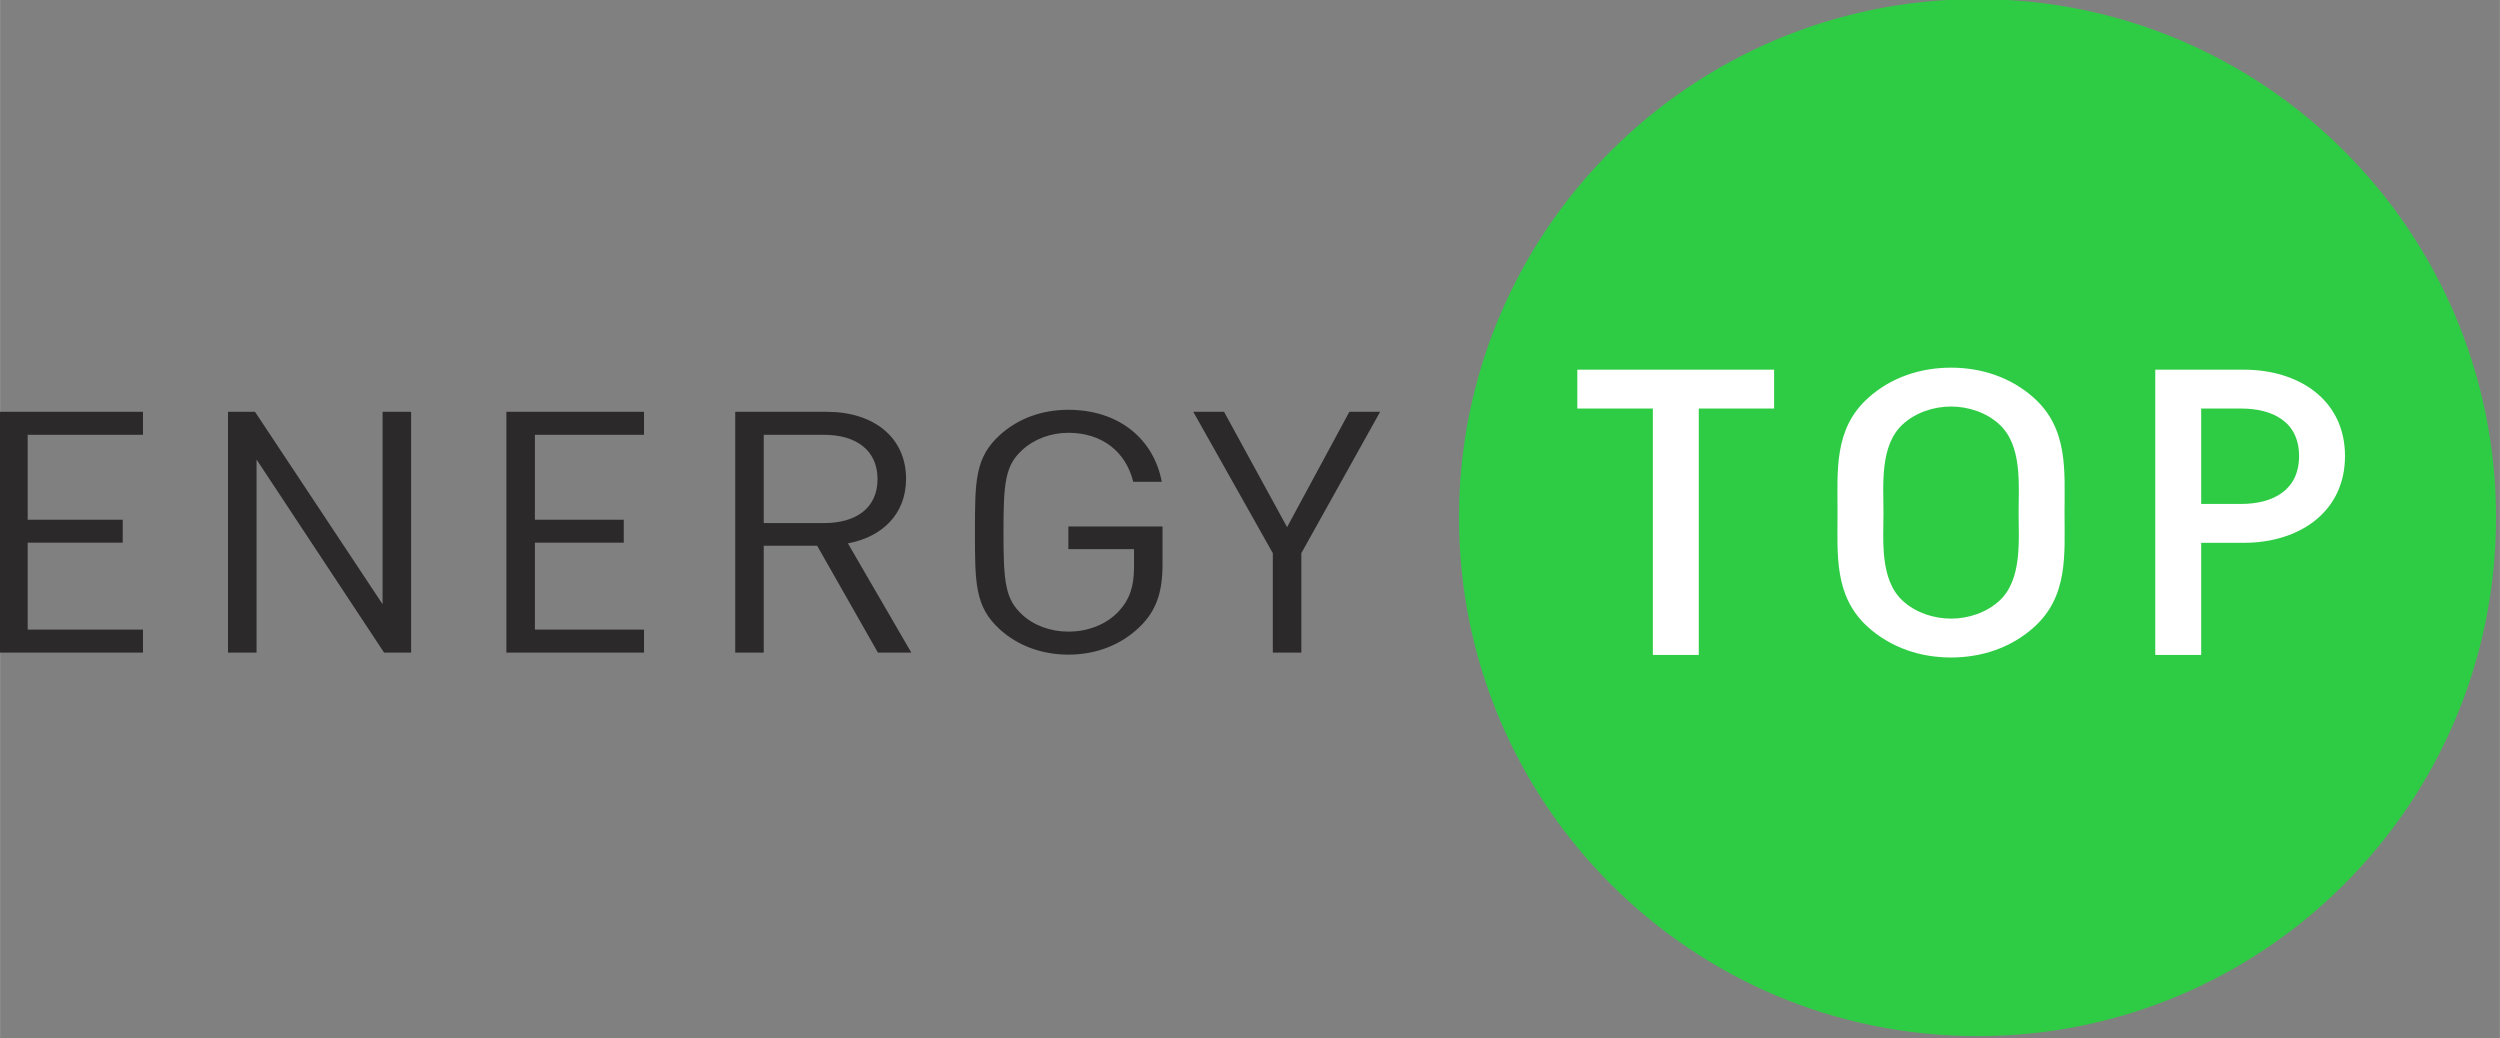
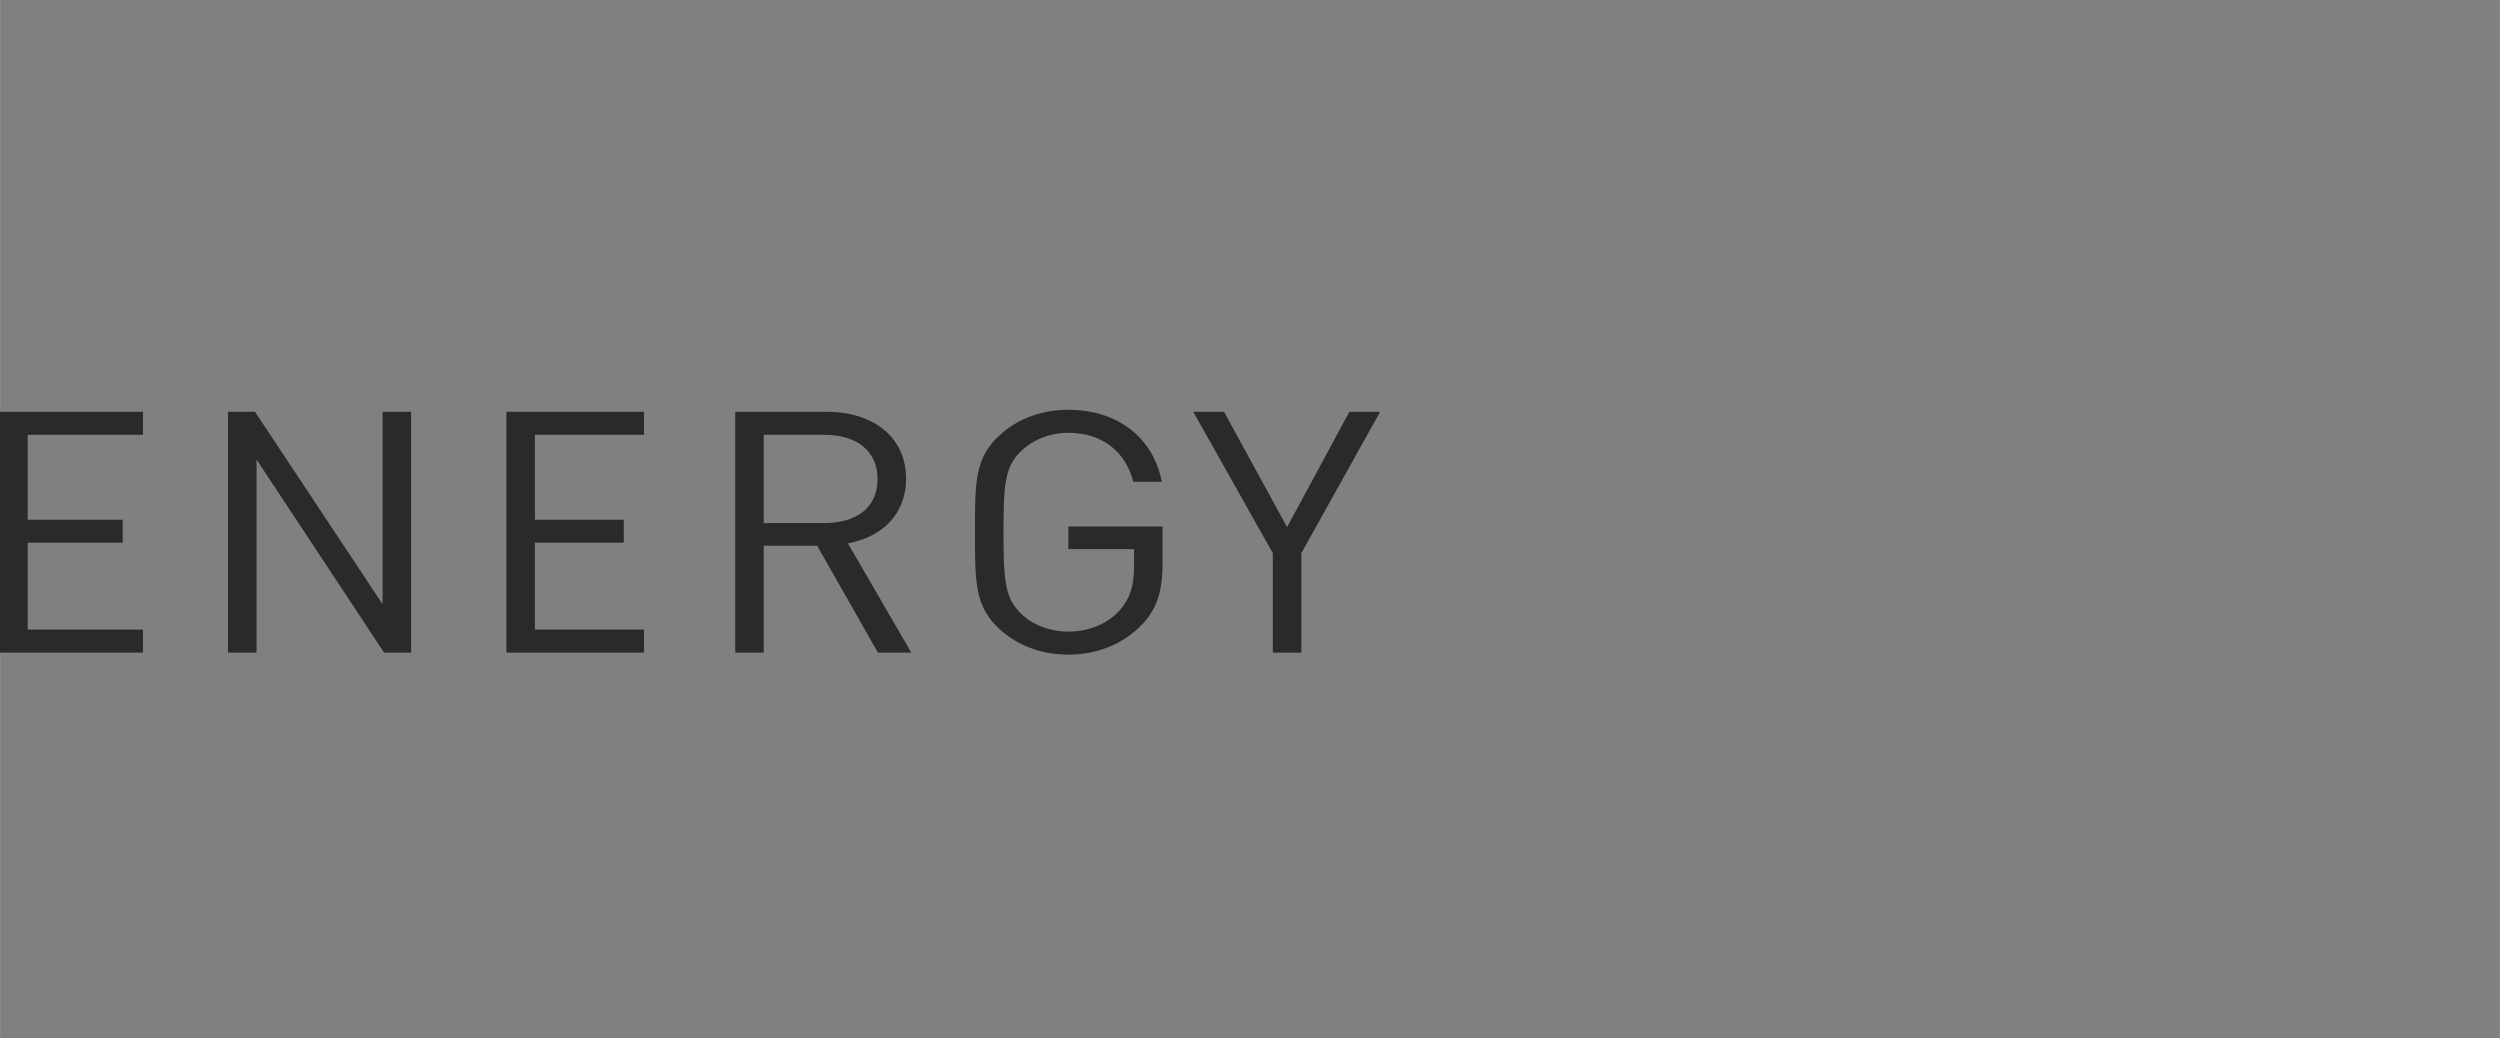
<svg xmlns="http://www.w3.org/2000/svg" xmlns:ns1="http://sodipodi.sourceforge.net/DTD/sodipodi-0.dtd" xmlns:ns2="http://www.inkscape.org/namespaces/inkscape" width="59.073" height="24.535" viewBox="0 0 15.63 6.492" version="1.1" id="svg5" xml:space="preserve">
  <rect x="0" y="0" width="15.63" height="6.492" fill="#808080" stroke="none" />
  <ns1:namedview id="namedview7" pagecolor="#ffffff" bordercolor="#000000" borderopacity="0.25" ns2:showpageshadow="2" ns2:pageopacity="0.0" ns2:pagecheckerboard="0" ns2:deskcolor="#d1d1d1" ns2:document-units="mm" showgrid="false" />
  <defs id="defs2" />
  <g id="g456" transform="matrix(0.066,0,0,0.066,-4.552,-4.787)" ns2:export-filename="g456.svg" ns2:export-xdpi="96" ns2:export-ydpi="96">
    <path d="m 82.508,134.352 v -2.178 H 71.586 v -8.233 h 9.003 v -2.178 h -9.003 v -8.041 h 10.922 v -2.178 h -13.622 v 22.809 z m 25.4,0 v -22.809 h -2.701 v 18.227 L 93.123,111.543 h -2.559 v 22.809 h 2.702 v -18.292 l 12.083,18.292 z m 22.065,0 v -2.178 h -10.337 v -8.233 h 8.418 v -2.178 h -8.418 v -8.041 h 10.337 v -2.178 h -13.038 v 22.809 z m 25.321,0 -6.007,-10.348 c 3.27,-0.608 5.51,-2.787 5.51,-6.118 0,-3.94 -3.093,-6.343 -7.499,-6.343 h -8.684 v 22.809 h 2.701 v -10.123 h 5.059 l 5.757,10.123 z m -3.199,-16.434 c 0,2.787 -2.097,4.164 -5.046,4.164 h -5.734 v -8.361 h 5.734 c 2.949,0 5.046,1.41 5.046,4.196 z m 26.997,8.105 v -3.62 h -8.919 v 2.147 h 6.219 v 1.73 c 0,1.762 -0.39,3.011 -1.422,4.132 -1.173,1.281 -2.95,1.954 -4.797,1.954 -1.671,0 -3.27,-0.577 -4.372,-1.602 -1.6,-1.474 -1.777,-3.044 -1.777,-7.816 0,-4.773 0.178,-6.311 1.777,-7.785 1.102,-1.025 2.701,-1.633 4.372,-1.633 3.162,0 5.437,1.762 6.148,4.645 h 2.701 c -0.747,-4.004 -4.016,-6.823 -8.849,-6.823 -2.524,0 -4.762,0.833 -6.469,2.371 -2.381,2.146 -2.381,4.389 -2.381,9.226 0,4.837 0,7.079 2.381,9.226 1.707,1.538 3.981,2.371 6.469,2.371 2.594,0 4.975,-0.897 6.752,-2.627 1.563,-1.506 2.167,-3.268 2.167,-5.894 z m 20.613,-14.48 h -2.914 l -5.899,10.924 -5.971,-10.924 h -2.914 l 7.534,13.39 v 9.418 h 2.701 v -9.418 z" style="fill:#2b2929;fill-opacity:1;fill-rule:nonzero;stroke:none;stroke-width:0.353" id="path282" />
-     <path d="m 256.298,72.446 c 27.128,0 49.12,21.992 49.12,49.12 0,27.129 -21.993,49.12 -49.12,49.12 -27.128,0 -49.12,-21.991 -49.12,-49.12 0,-27.128 21.992,-49.12 49.12,-49.12" style="fill:#2ecc45;fill-opacity:1;fill-rule:evenodd;stroke:none;stroke-width:0.353" id="path284" />
-     <path d="m 229.892,111.232 v 23.339 h -4.35 v -23.339 h -7.156 v -3.682 h 18.644 v 3.682 z m 34.65,9.855 c 0,3.994 0.366,7.95 -2.926,10.885 -2.152,1.919 -4.908,2.844 -7.827,2.844 -2.918,0 -5.674,-0.926 -7.825,-2.844 -3.292,-2.936 -2.926,-6.891 -2.926,-10.885 0,-3.994 -0.366,-7.948 2.926,-10.883 2.152,-1.919 4.907,-2.844 7.825,-2.844 2.92,0 5.675,0.925 7.827,2.844 3.291,2.935 2.926,6.89 2.926,10.883 z m 12.945,2.865 v 10.62 h -4.35 v -27.021 h 8.4 c 5.201,0 9.573,2.858 9.573,8.183 0,5.322 -4.363,8.218 -9.573,8.218 z m -17.296,-2.865 c 0,-2.681 0.351,-6.365 -1.836,-8.365 -1.209,-1.107 -2.911,-1.68 -4.566,-1.68 -1.654,0 -3.357,0.574 -4.567,1.68 -2.185,1.999 -1.834,5.685 -1.834,8.365 0,2.681 -0.351,6.367 1.834,8.366 1.209,1.107 2.912,1.681 4.567,1.681 1.654,0 3.357,-0.575 4.566,-1.681 2.186,-2 1.836,-5.684 1.836,-8.366 z m 17.296,-9.855 v 9.04 h 3.765 c 3.072,0 5.507,-1.33 5.507,-4.538 0,-3.213 -2.443,-4.502 -5.507,-4.502 z" style="fill:#ffffff;fill-opacity:1;fill-rule:evenodd;stroke:none;stroke-width:0.353" id="path286" />
  </g>
</svg>